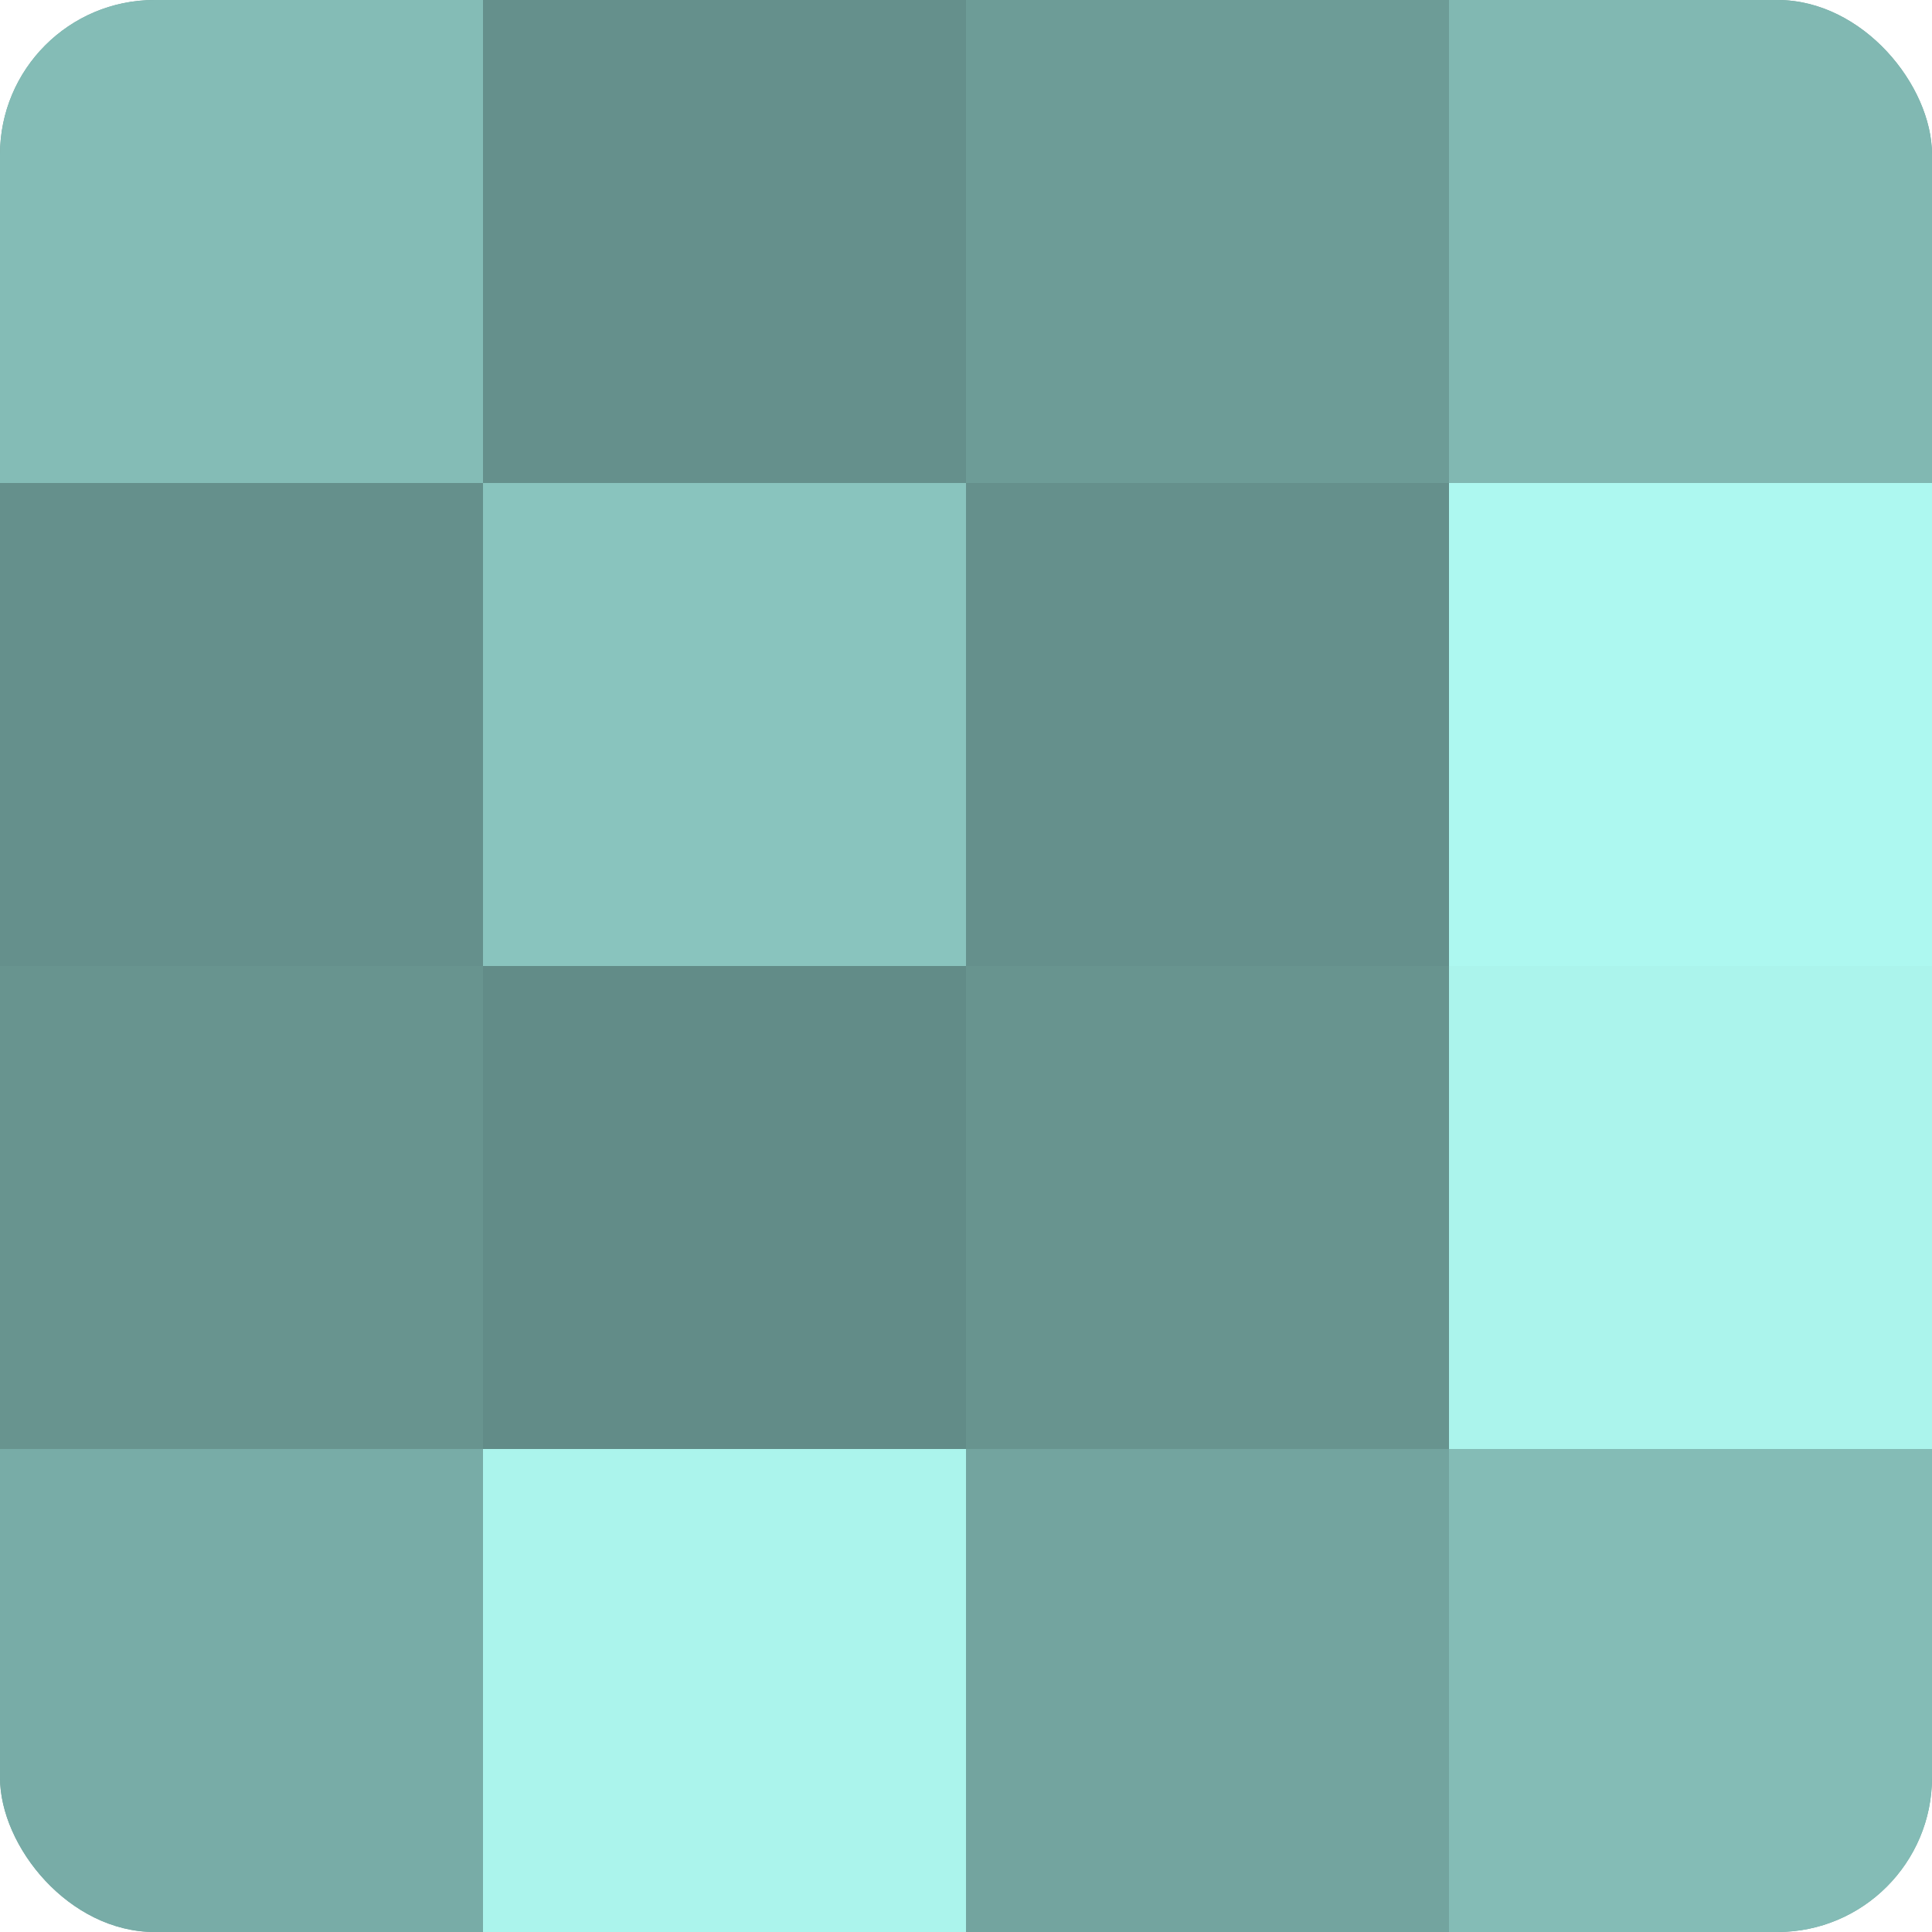
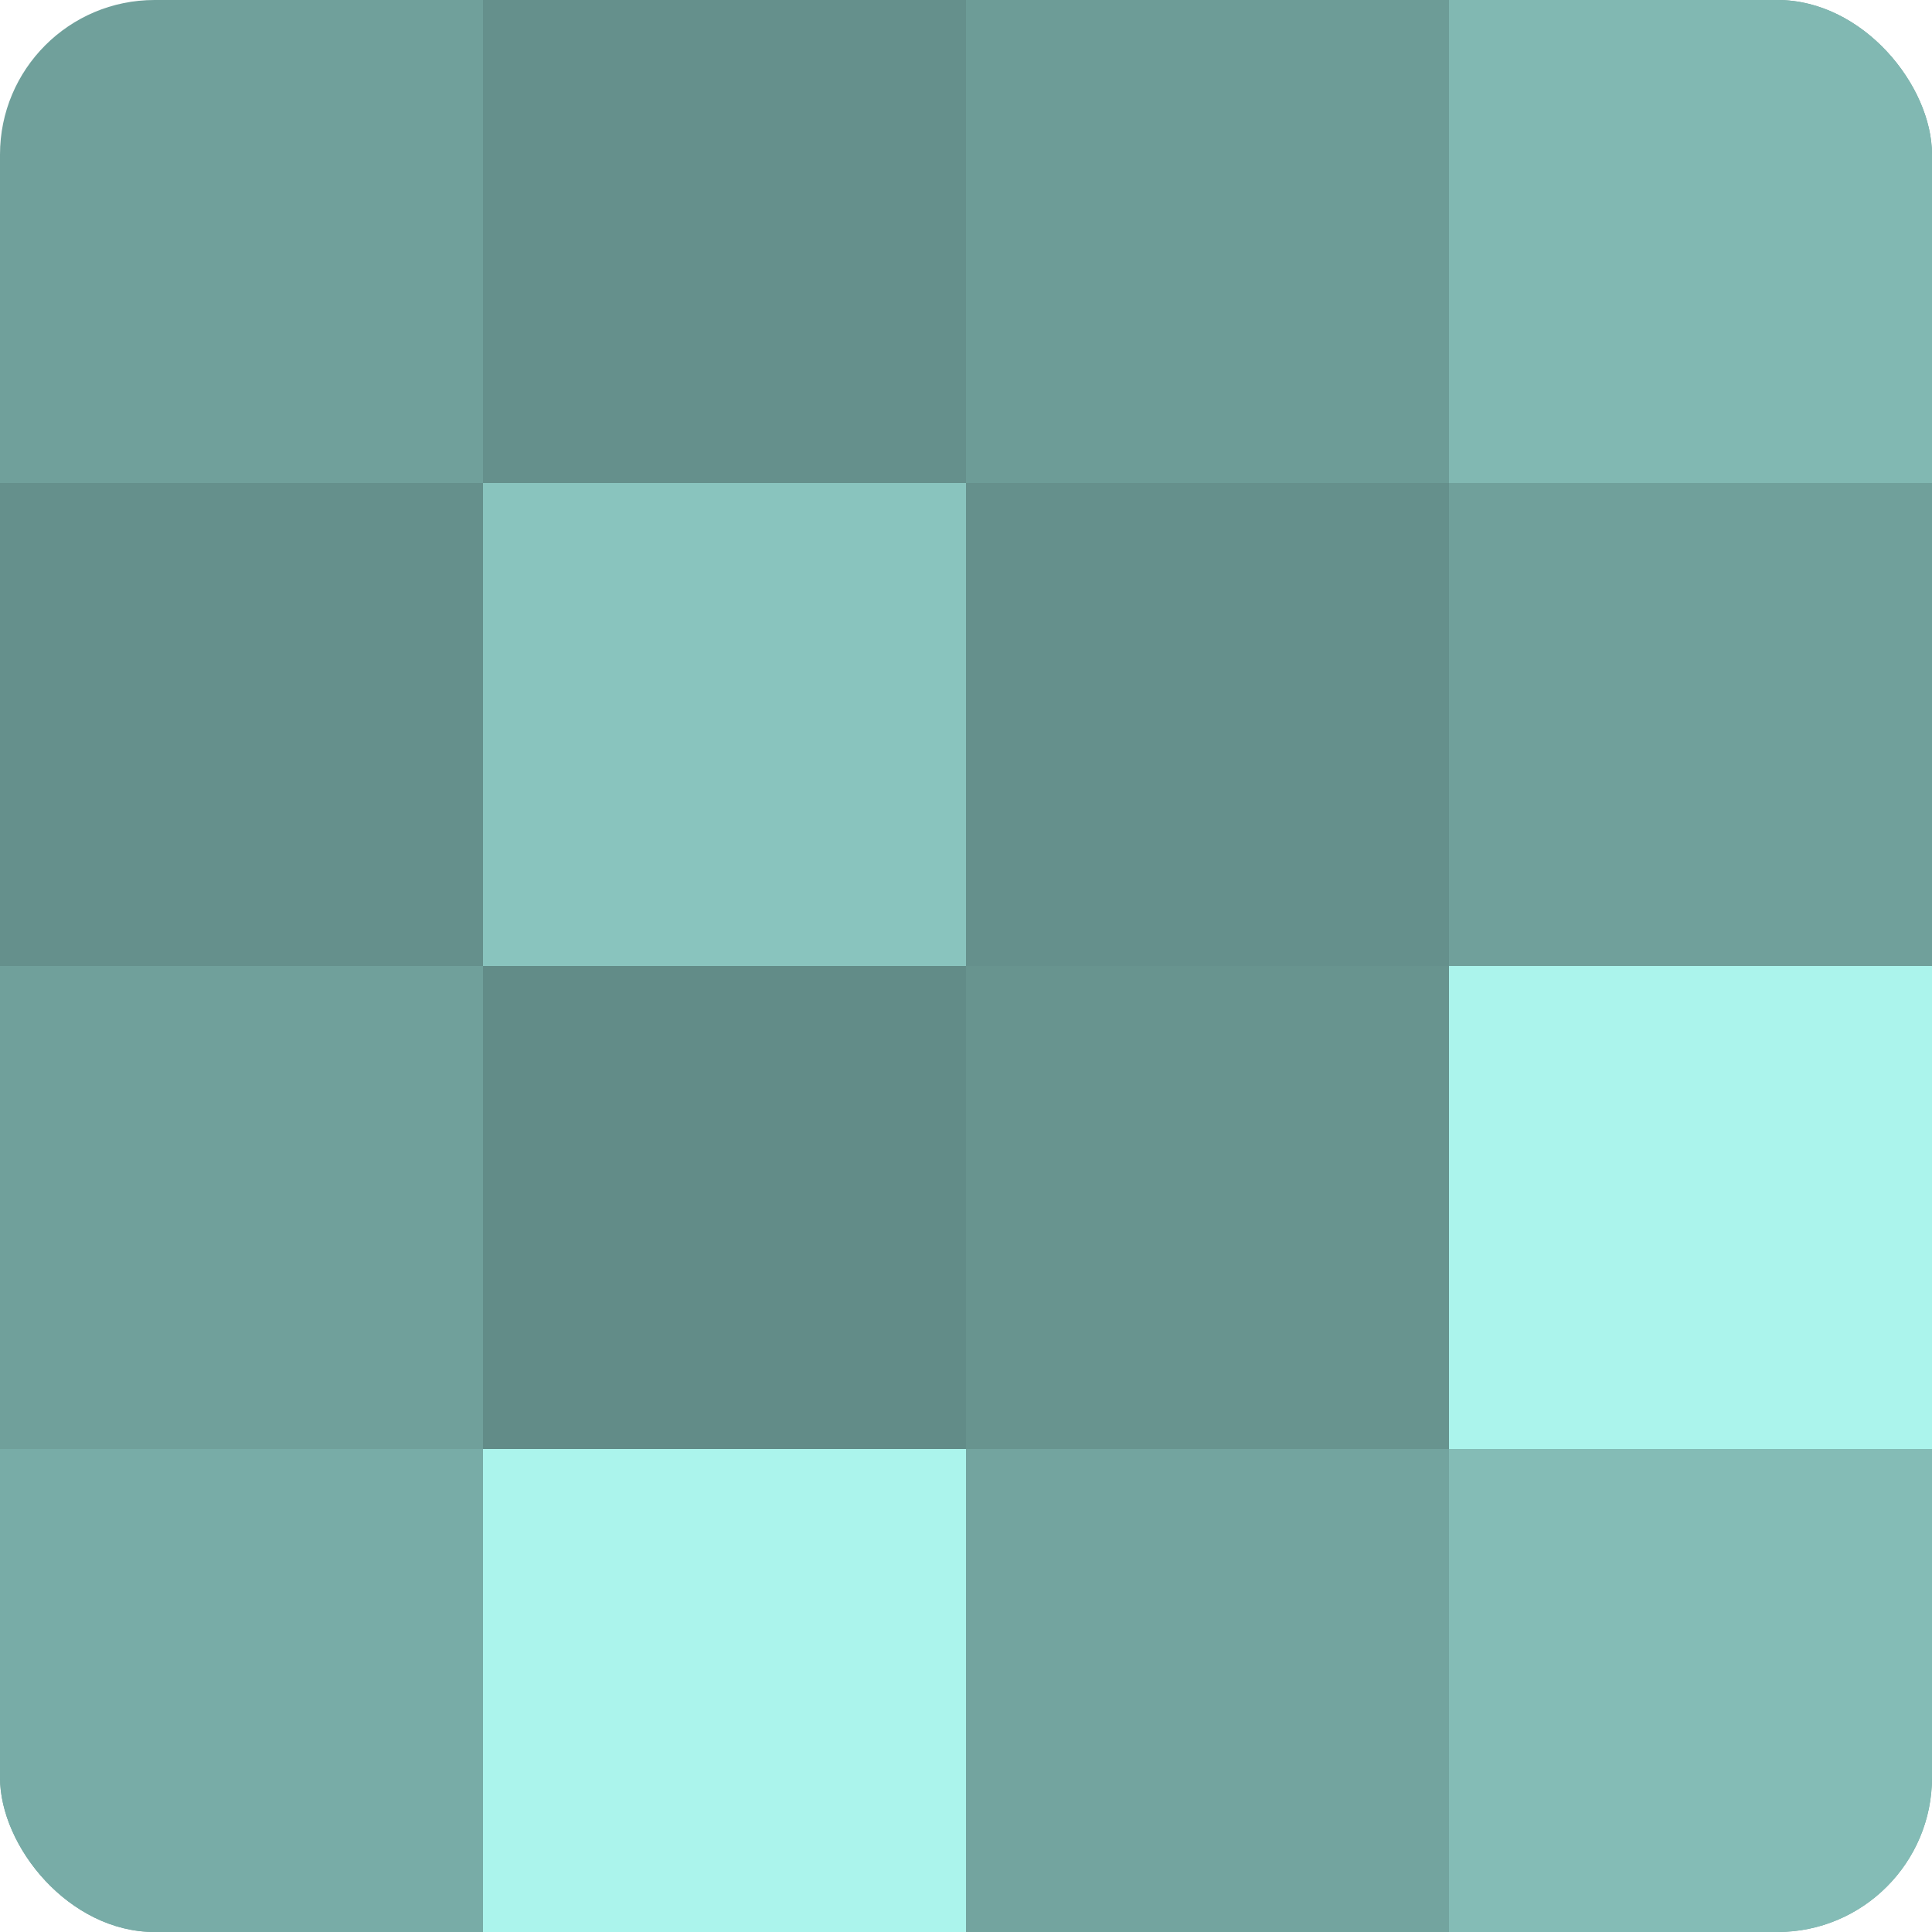
<svg xmlns="http://www.w3.org/2000/svg" width="60" height="60" viewBox="0 0 100 100" preserveAspectRatio="xMidYMid meet">
  <defs>
    <clipPath id="c" width="100" height="100">
      <rect width="100" height="100" rx="8" ry="8" />
    </clipPath>
  </defs>
  <g clip-path="url(#c)">
    <rect width="100" height="100" fill="#70a09b" />
-     <rect width="25" height="25" fill="#84bcb6" />
    <rect y="25" width="25" height="25" fill="#65908c" />
-     <rect y="50" width="25" height="25" fill="#68948f" />
    <rect y="75" width="25" height="25" fill="#78aca7" />
    <rect x="25" width="25" height="25" fill="#65908c" />
    <rect x="25" y="25" width="25" height="25" fill="#89c4be" />
    <rect x="25" y="50" width="25" height="25" fill="#628c88" />
    <rect x="25" y="75" width="25" height="25" fill="#abf4ec" />
    <rect x="50" width="25" height="25" fill="#6d9c97" />
    <rect x="50" y="25" width="25" height="25" fill="#65908c" />
    <rect x="50" y="50" width="25" height="25" fill="#68948f" />
    <rect x="50" y="75" width="25" height="25" fill="#73a49f" />
    <rect x="75" width="25" height="25" fill="#81b8b2" />
-     <rect x="75" y="25" width="25" height="25" fill="#adf8f0" />
    <rect x="75" y="50" width="25" height="25" fill="#abf4ec" />
    <rect x="75" y="75" width="25" height="25" fill="#84bcb6" />
  </g>
</svg>